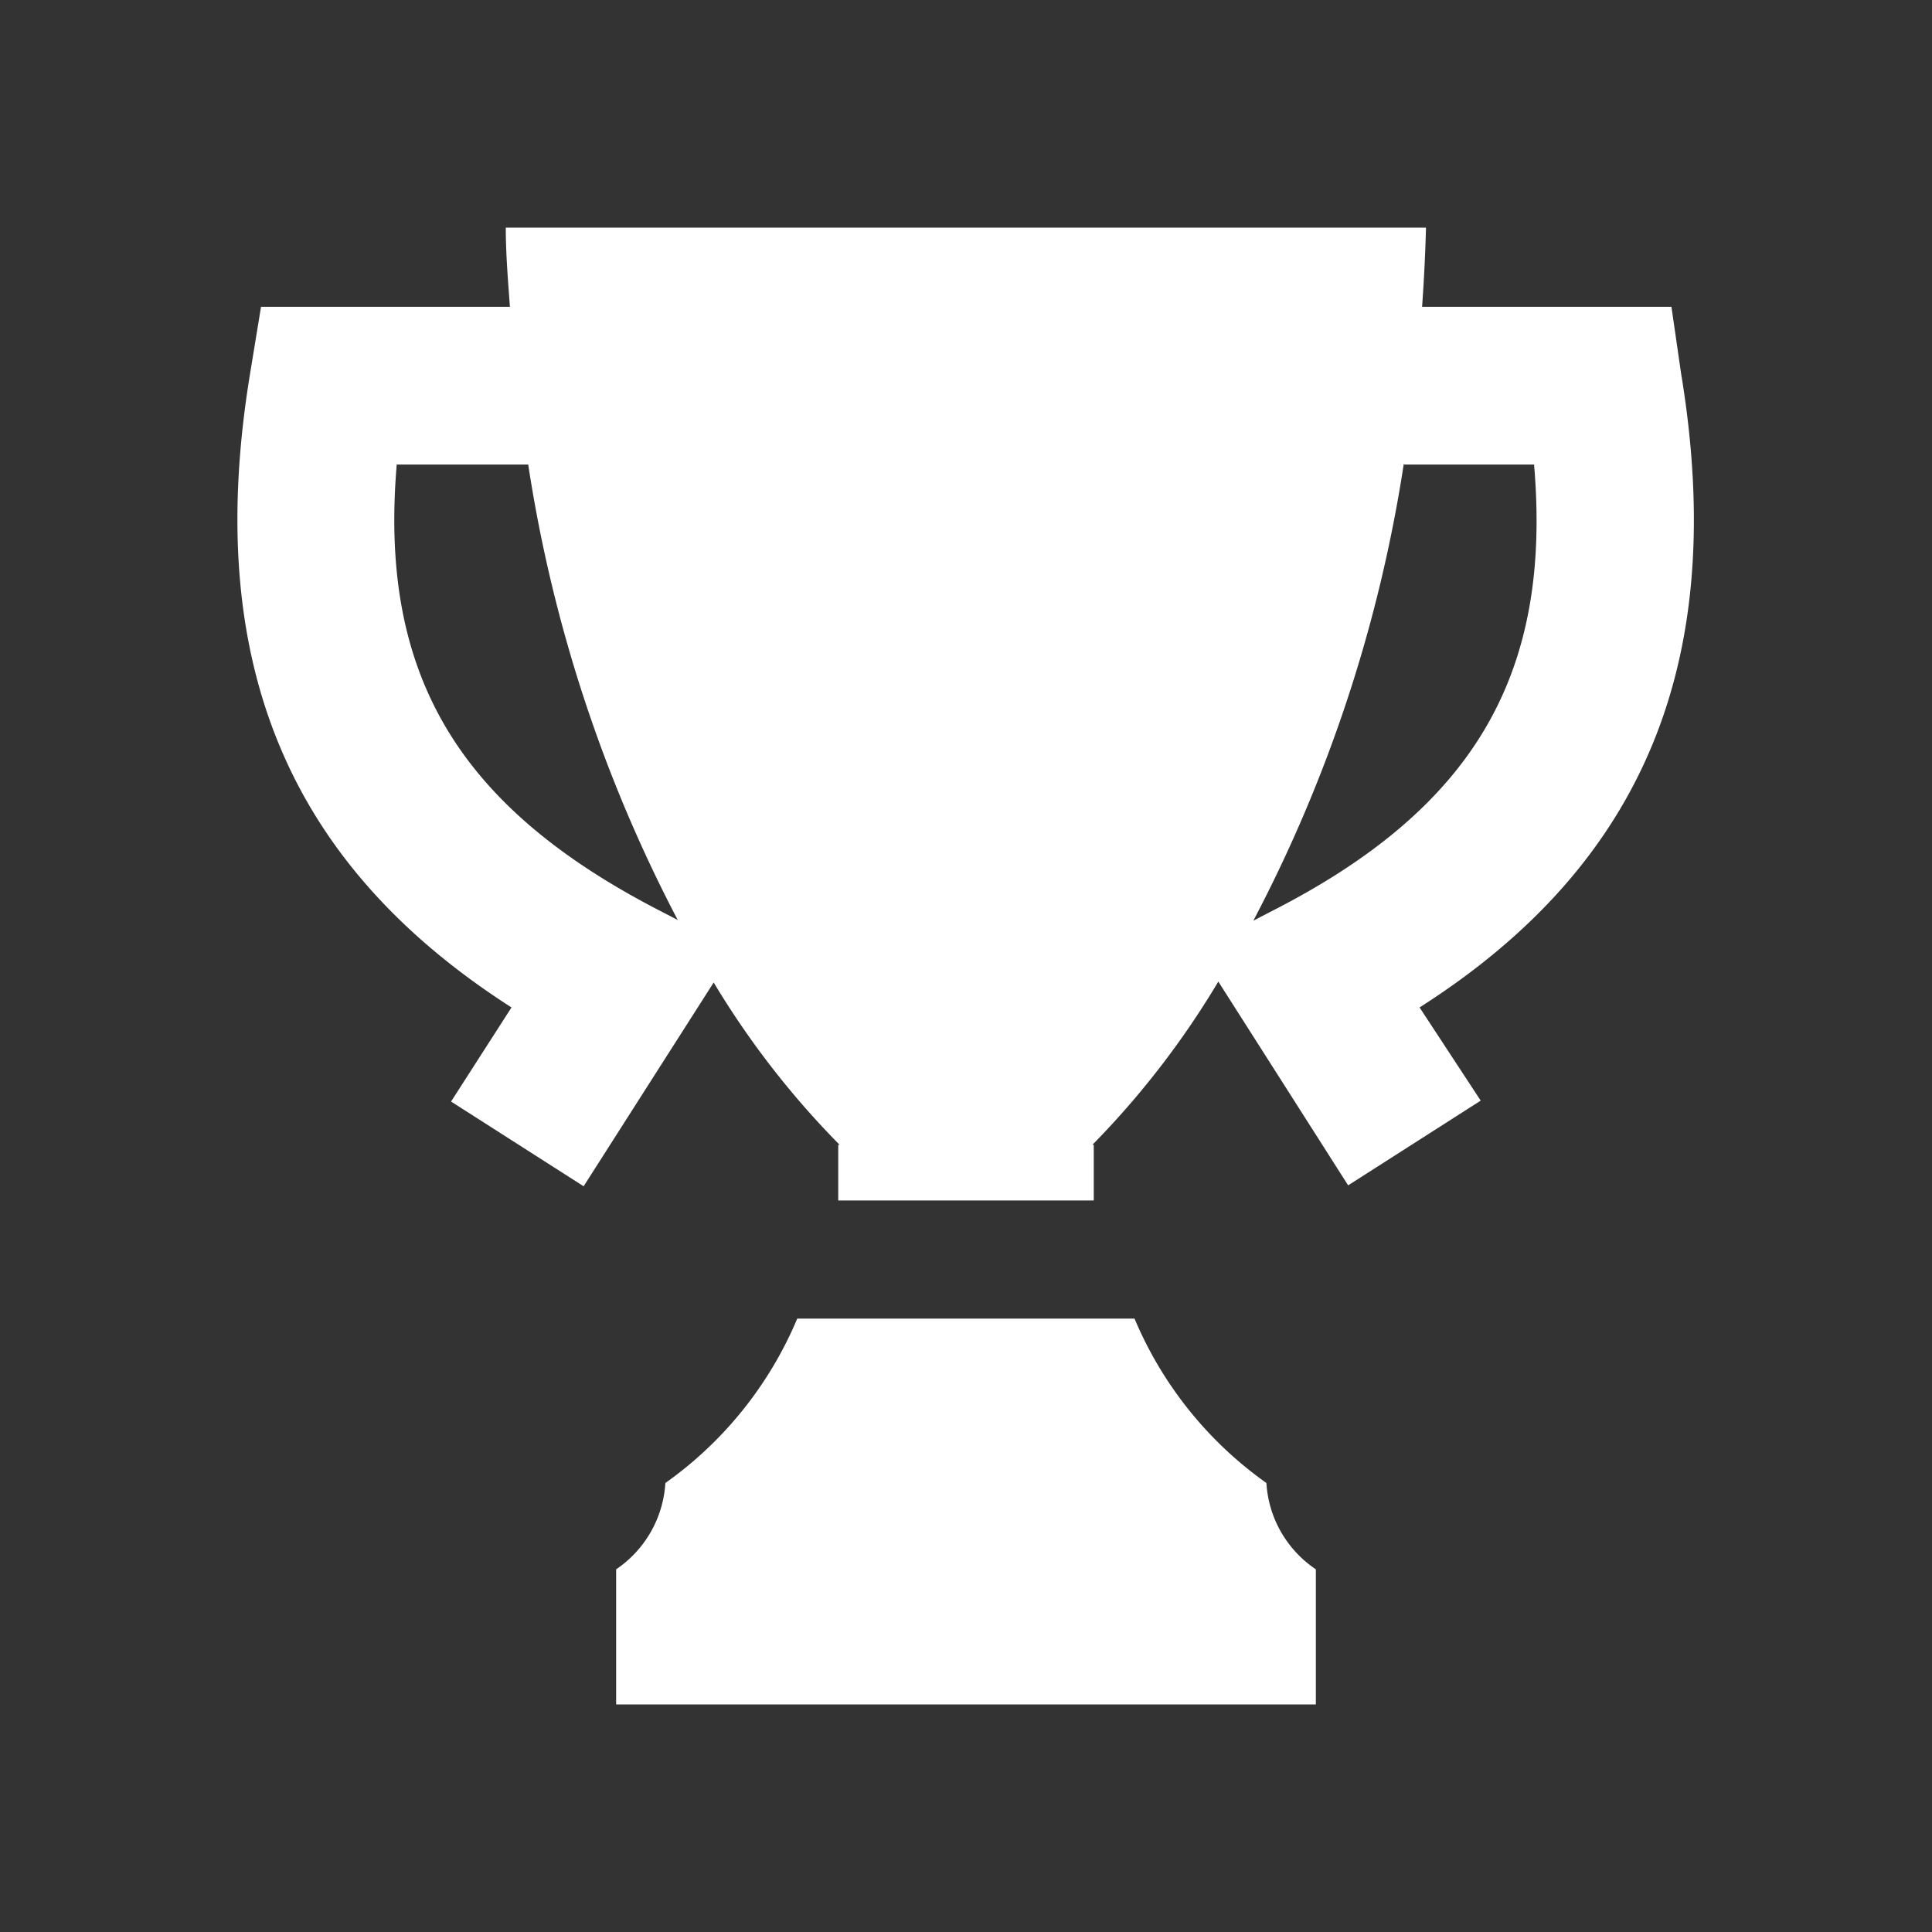
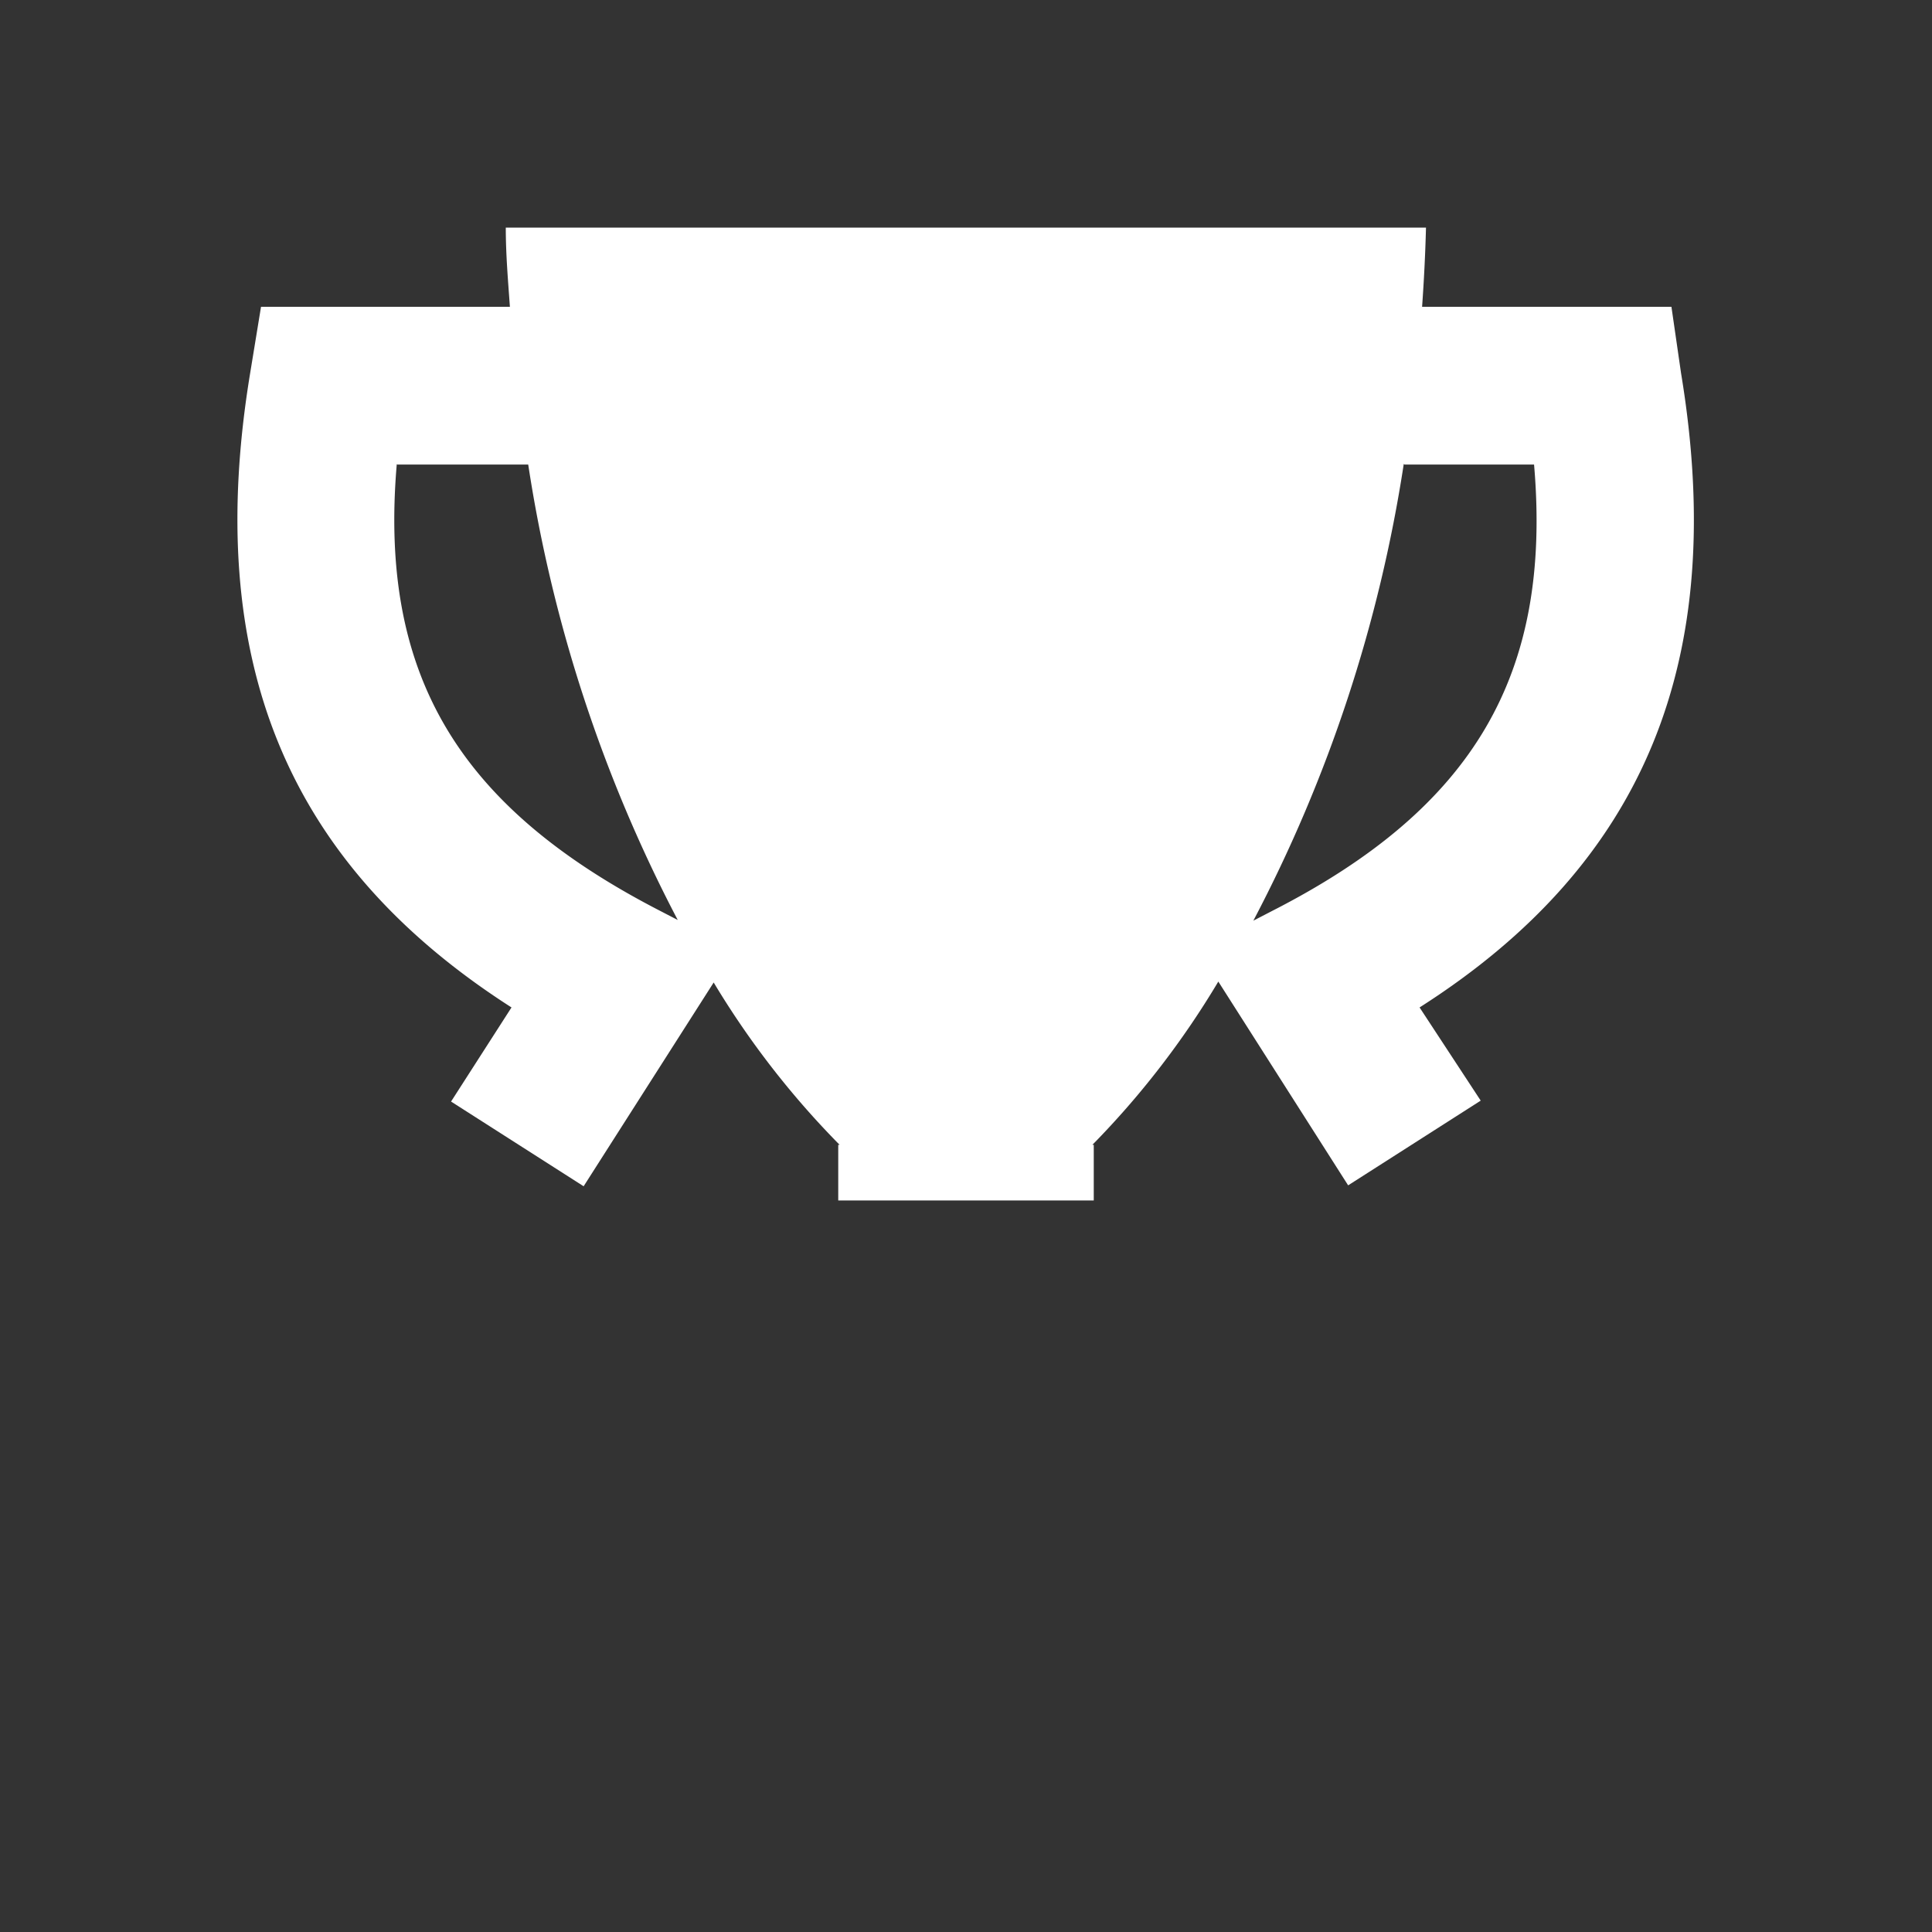
<svg xmlns="http://www.w3.org/2000/svg" id="Layer_1" data-name="Layer 1" viewBox="0 0 84.38 84.38">
  <rect x="0" y="0" width="84.38" height="84.38" fill="#333333" stroke="none" />
  <defs>
    <style>.cls-1{fill:#fff;}</style>
  </defs>
-   <path class="cls-1" d="M49.55,57.59H34.82a16.76,16.76,0,0,1-5.76,7.18,4.91,4.91,0,0,1-2.15,3.77v5.9H57.47v-5.9a4.89,4.89,0,0,1-2.16-3.77A16.76,16.76,0,0,1,49.55,57.59Z" />
  <path class="cls-1" d="M22.34,44,19.7,48.11l5.79,3.7,5.68-8.9A37.71,37.71,0,0,0,36.67,50h-.06v2.43H47.77V50h-.06a37.71,37.71,0,0,0,5.5-7.13l5.67,8.9,5.79-3.7L62,44c9.85-6.28,13.49-15.18,11.42-27.7L73,13.4H62.11c.08-1.13.14-2.28.17-3.46H22.09c0,1.18.1,2.33.18,3.46H11.4l-.47,2.87C8.86,28.79,12.49,37.69,22.34,44Zm39-23.71H67c.79,9.19-2.65,15-11.41,19.48l-.85.44A63.43,63.43,0,0,0,61.31,20.26Zm-44,0h5.73A63.41,63.41,0,0,0,29.6,40.18l-.85-.44C20,35.21,16.54,29.45,17.33,20.26Z" />
</svg>